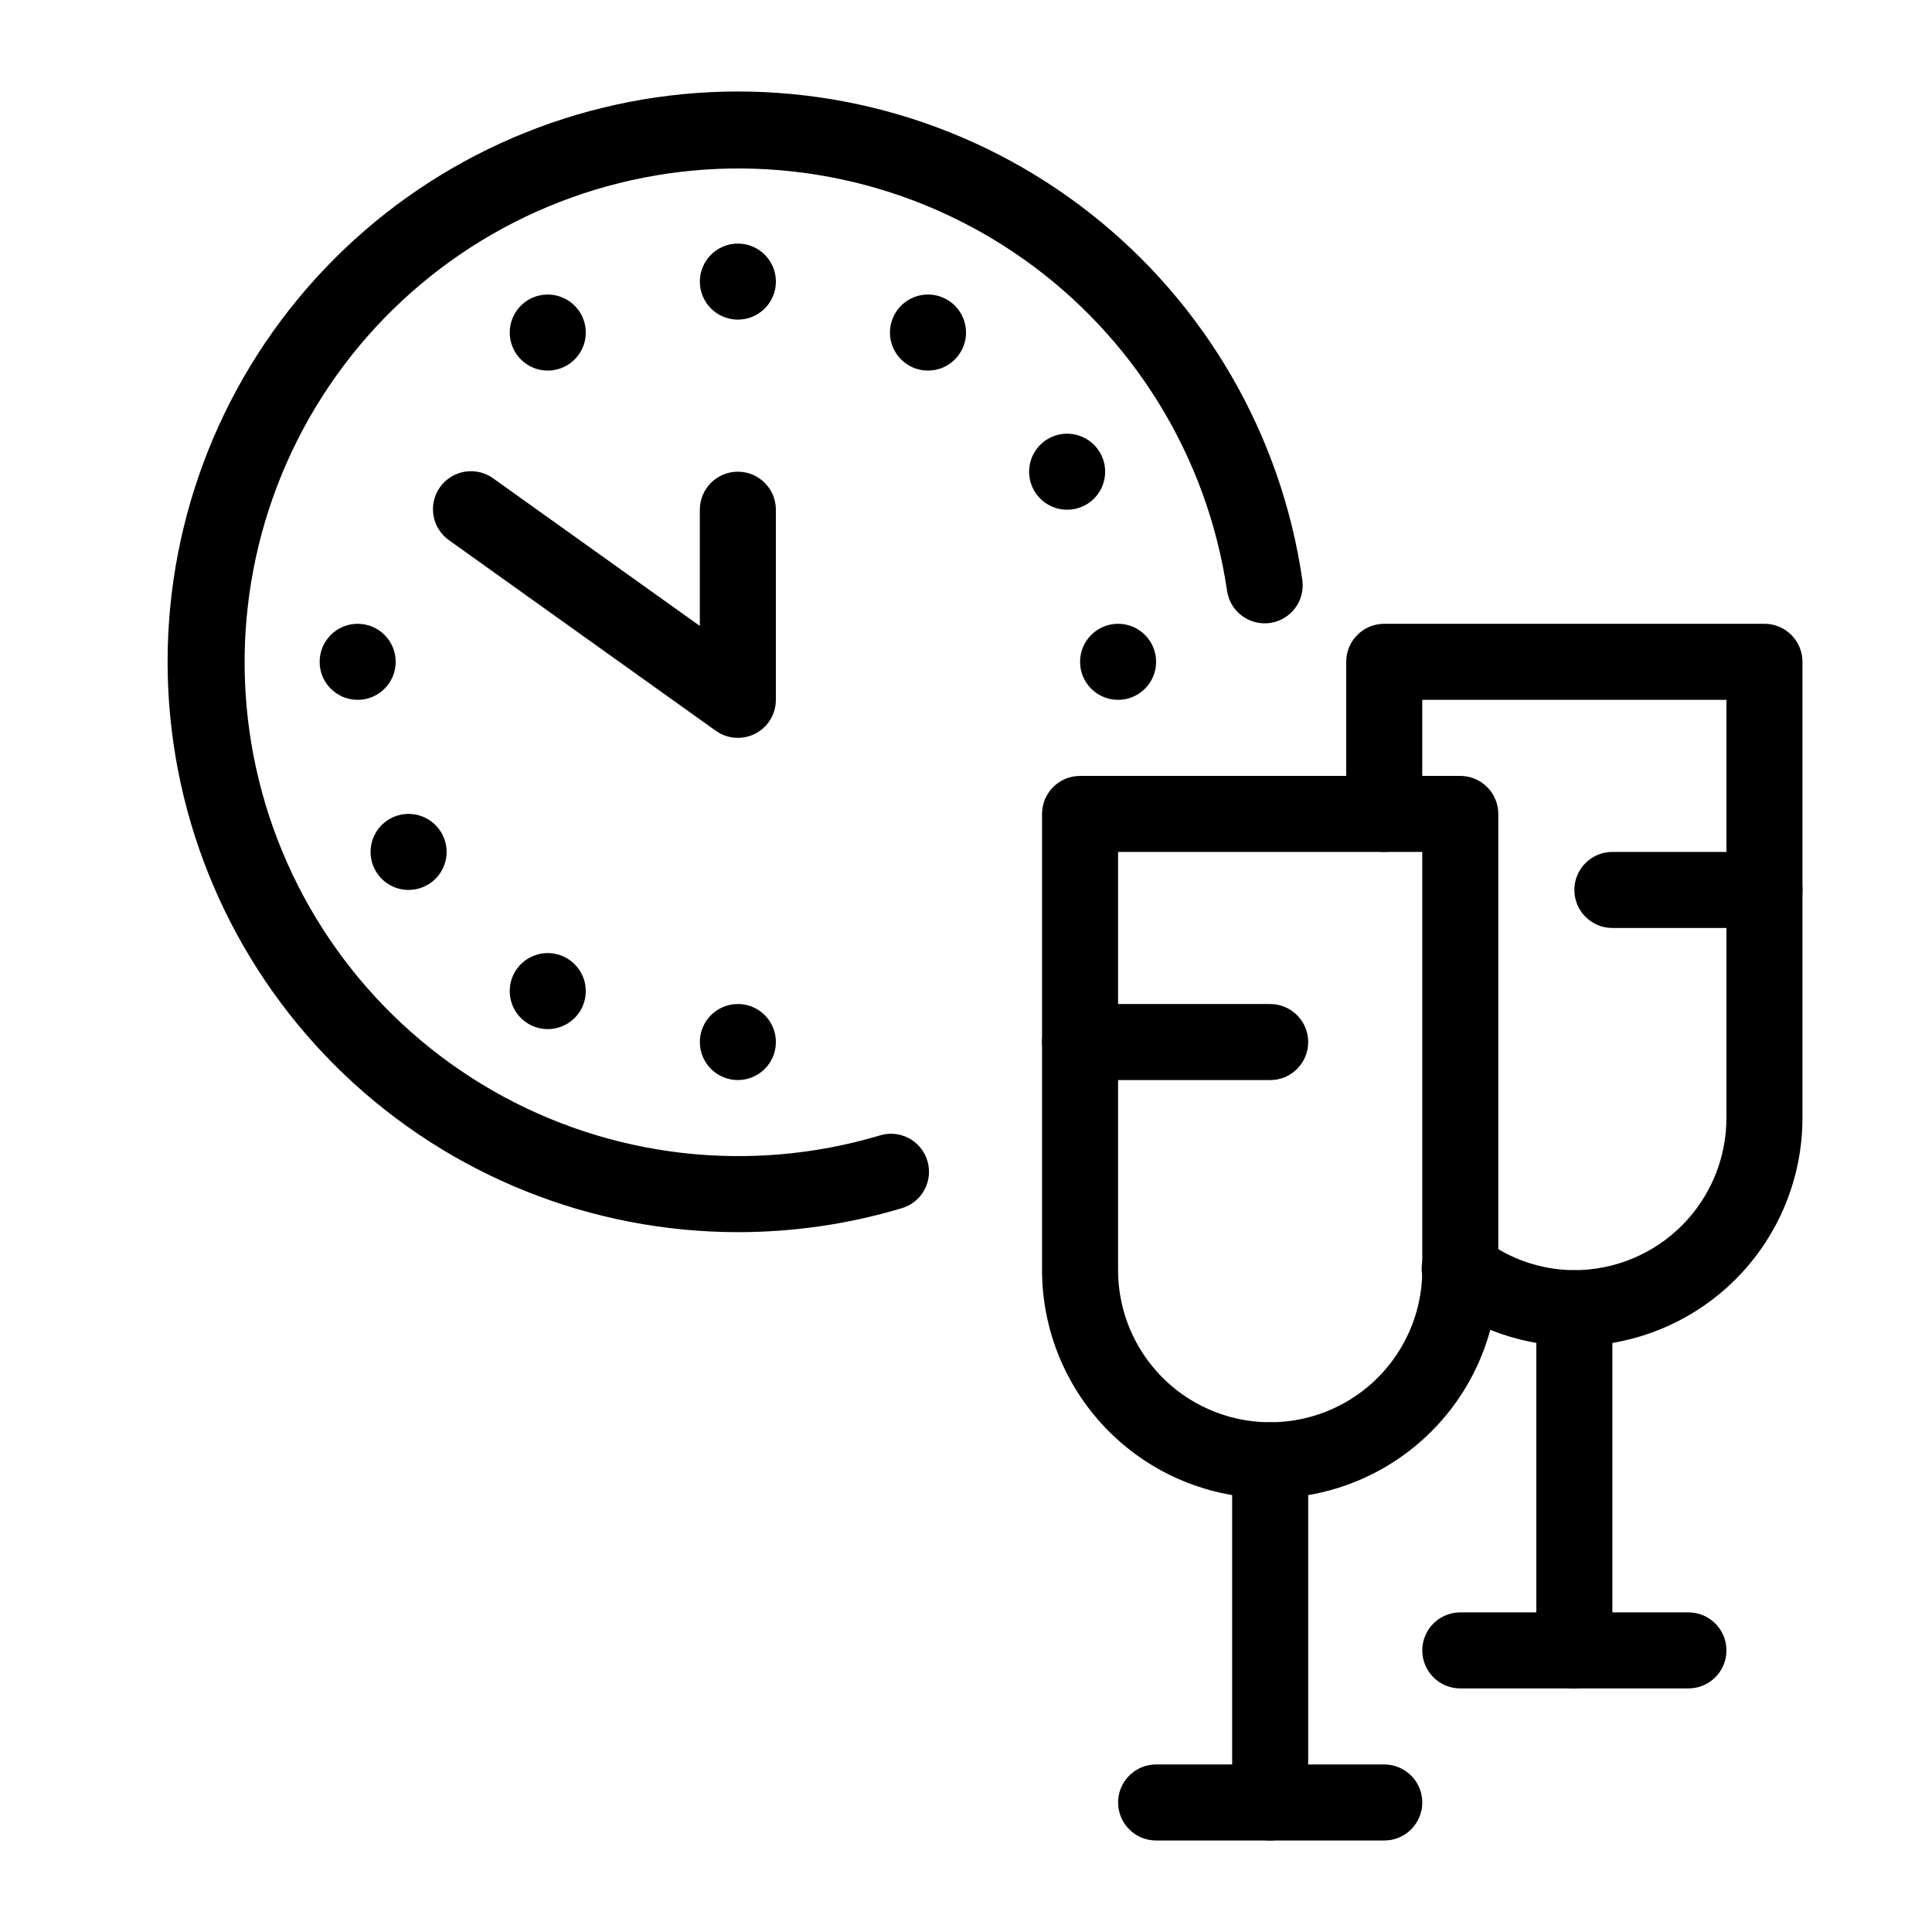
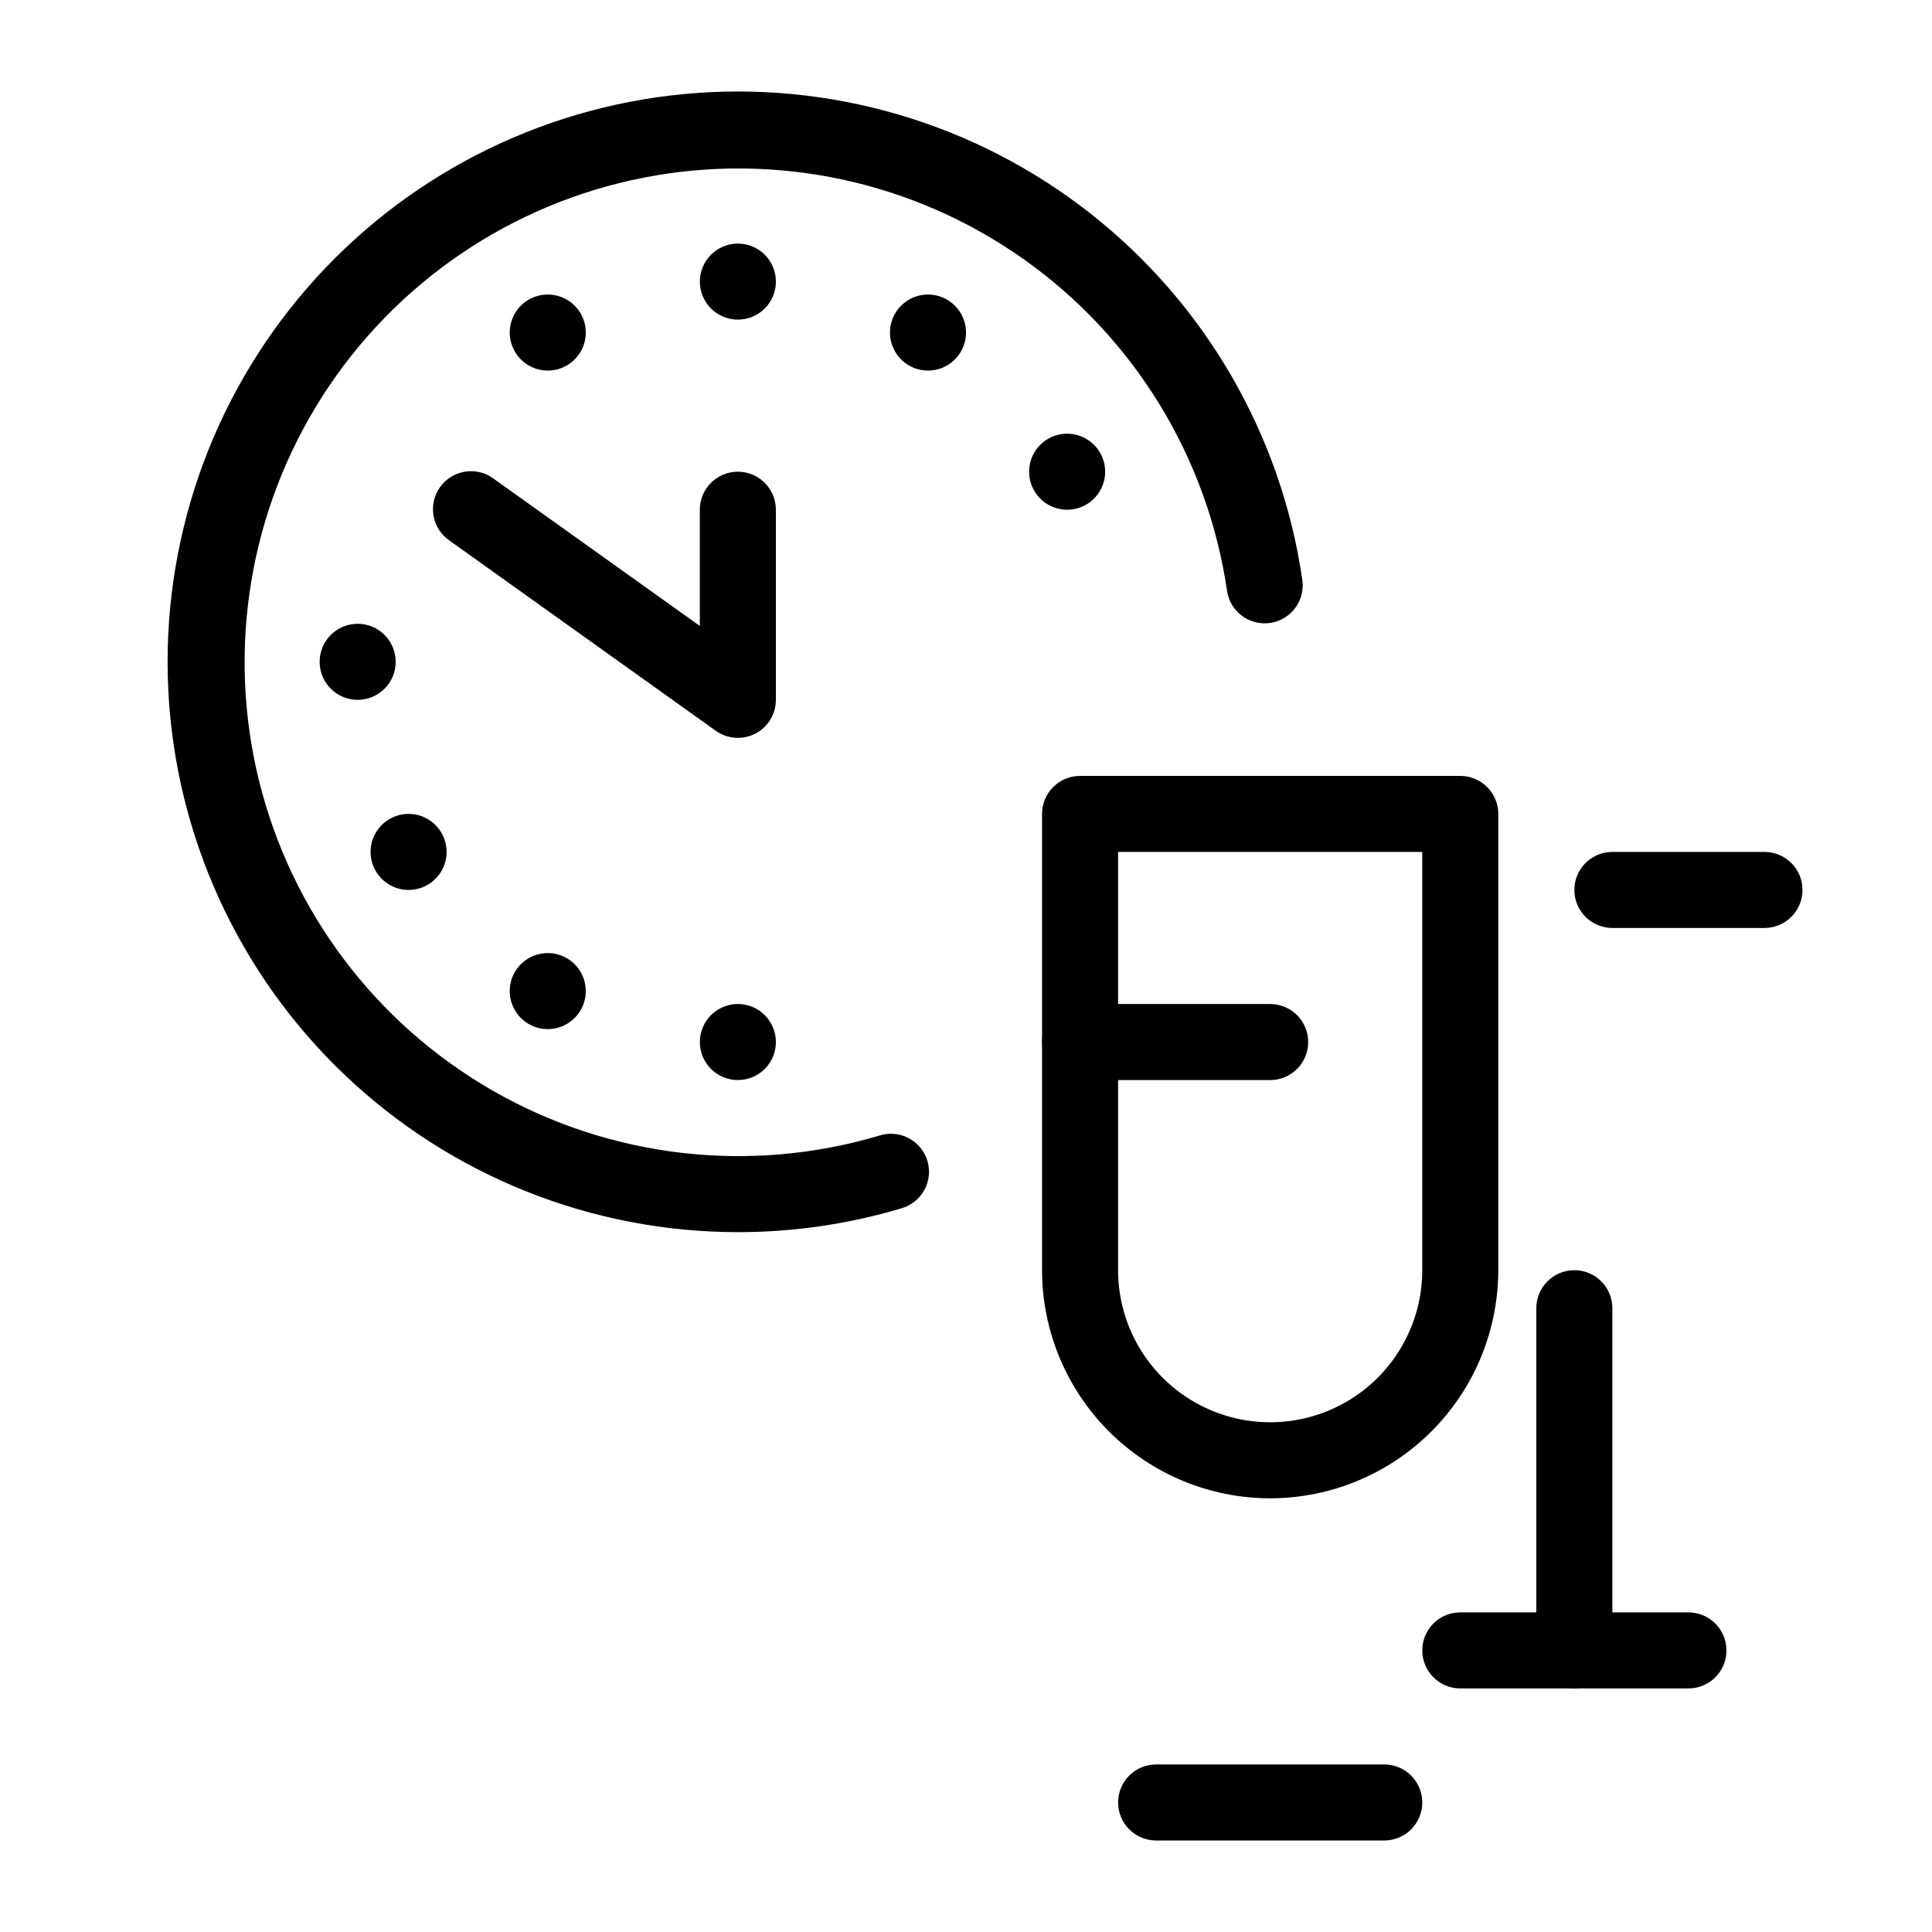
<svg xmlns="http://www.w3.org/2000/svg" fill="#000000" width="800px" height="800px" version="1.1" viewBox="144 144 512 512">
  <g>
    <path d="m510.84 631.75h-60.457c-5.562 0-10.074-4.512-10.074-10.074 0-5.566 4.512-10.078 10.074-10.078h60.457c5.566 0 10.078 4.512 10.078 10.078 0 5.562-4.512 10.074-10.078 10.074z" />
    <path d="m561.22 591.45c-5.566 0-10.078-4.512-10.078-10.074v-90.688c0-5.562 4.512-10.074 10.078-10.074 5.562 0 10.074 4.512 10.074 10.074v90.688c0 2.672-1.062 5.234-2.949 7.125-1.891 1.887-4.453 2.949-7.125 2.949z" />
    <path d="m611.6 389.92h-40.305c-5.562 0-10.074-4.512-10.074-10.074 0-5.566 4.512-10.078 10.074-10.078h40.305c5.566 0 10.078 4.512 10.078 10.078 0 5.562-4.512 10.074-10.078 10.074z" />
    <path d="m339.54 470.53c-38.828-0.004-76.164-14.953-104.27-41.746-28.105-26.789-44.82-63.367-46.68-102.15-1.863-38.781 11.273-76.793 36.68-106.15 25.41-29.359 61.141-47.812 99.789-51.539 38.648-3.723 77.246 7.57 107.79 31.535 30.551 23.969 50.703 58.77 56.281 97.195 0.793 5.508-3.031 10.617-8.539 11.414-5.512 0.793-10.621-3.031-11.414-8.539-5.188-35.414-24.652-67.16-53.863-87.84-29.211-20.684-65.617-28.5-100.74-21.629s-65.906 27.828-85.172 57.992c-19.266 30.164-25.336 66.902-16.797 101.66 8.539 34.758 30.941 64.504 61.988 82.309 31.051 17.805 68.035 22.113 102.35 11.93 2.586-0.863 5.414-0.637 7.832 0.625 2.422 1.262 4.227 3.449 5.004 6.062s0.461 5.434-0.875 7.812c-1.336 2.375-3.582 4.109-6.219 4.805-14.004 4.16-28.539 6.269-43.148 6.258z" />
    <path d="m339.54 339.54c-2.102 0-4.148-0.656-5.856-1.879l-70.535-50.383c-2.242-1.523-3.777-3.891-4.254-6.562-0.477-2.668 0.145-5.422 1.719-7.629 1.578-2.207 3.977-3.684 6.66-4.098 2.68-0.418 5.414 0.266 7.586 1.895l54.602 38.996v-30.797c0-5.566 4.512-10.078 10.078-10.078 5.562 0 10.074 4.512 10.074 10.078v50.383-0.004c0.004 3.777-2.106 7.238-5.461 8.969-1.43 0.727-3.012 1.105-4.613 1.109z" />
    <path d="m349.62 218.63c0 5.562-4.512 10.074-10.074 10.074-5.566 0-10.078-4.512-10.078-10.074 0-5.566 4.512-10.078 10.078-10.078 5.562 0 10.074 4.512 10.074 10.078" />
    <path d="m349.62 420.15c0 5.562-4.512 10.074-10.074 10.074-5.566 0-10.078-4.512-10.078-10.074 0-5.566 4.512-10.078 10.078-10.078 5.562 0 10.074 4.512 10.074 10.078" />
    <path d="m248.86 319.39c0 5.562-4.512 10.074-10.074 10.074-5.566 0-10.078-4.512-10.078-10.074 0-5.566 4.512-10.078 10.078-10.078 5.562 0 10.074 4.512 10.074 10.078" />
-     <path d="m450.38 319.39c0 5.562-4.512 10.074-10.074 10.074-5.566 0-10.078-4.512-10.078-10.074 0-5.566 4.512-10.078 10.078-10.078 5.562 0 10.074 4.512 10.074 10.078" />
    <path d="m297.89 227.09c2.039 3.531 1.75 7.941-0.73 11.172-2.484 3.234-6.668 4.656-10.605 3.602-3.934-1.055-6.848-4.379-7.379-8.418-0.535-4.043 1.422-8.004 4.949-10.043 4.82-2.781 10.984-1.129 13.766 3.688z" />
    <path d="m381.2 227.09c-2.035 3.531-1.746 7.941 0.734 11.172 2.481 3.234 6.664 4.656 10.602 3.602 3.938-1.055 6.848-4.379 7.383-8.418 0.531-4.043-1.426-8.004-4.953-10.043-4.82-2.781-10.98-1.129-13.766 3.688z" />
    <path d="m280.43 401.61c-2.035 3.531-1.746 7.941 0.734 11.172 2.481 3.234 6.664 4.656 10.602 3.602 3.938-1.059 6.852-4.379 7.383-8.418 0.531-4.043-1.426-8.004-4.953-10.043-4.82-2.781-10.984-1.129-13.766 3.688z" />
    <path d="m421.76 260.28c-3.527 2.039-5.481 6-4.949 10.043 0.531 4.039 3.445 7.363 7.383 8.418 3.934 1.055 8.121-0.367 10.602-3.602 2.481-3.231 2.769-7.641 0.73-11.172-1.336-2.312-3.535-4.004-6.117-4.695-2.582-0.691-5.332-0.328-7.648 1.008z" />
    <path d="m247.24 361.04c-3.527 2.039-5.481 6.004-4.949 10.043 0.531 4.039 3.445 7.363 7.383 8.418 3.934 1.055 8.121-0.367 10.602-3.602 2.481-3.231 2.769-7.641 0.73-11.172-1.336-2.312-3.535-4.004-6.117-4.695s-5.332-0.328-7.648 1.008z" />
-     <path d="m480.61 631.75c-5.566 0-10.078-4.512-10.078-10.074v-90.688c0-5.562 4.512-10.074 10.078-10.074 5.562 0 10.074 4.512 10.074 10.074v90.688c0 2.672-1.062 5.234-2.949 7.125-1.891 1.887-4.453 2.949-7.125 2.949z" />
    <path d="m480.61 541.07c-16.031-0.02-31.398-6.394-42.73-17.727-11.336-11.336-17.711-26.703-17.727-42.73v-120.91c0-5.566 4.512-10.078 10.074-10.078h100.76c2.672 0 5.234 1.062 7.125 2.953 1.891 1.887 2.953 4.449 2.953 7.125v120.91c-0.02 16.027-6.394 31.395-17.727 42.73-11.336 11.332-26.703 17.707-42.73 17.727zm-40.305-171.3v110.84c0 14.398 7.68 27.703 20.152 34.902 12.469 7.199 27.832 7.199 40.305 0 12.469-7.199 20.152-20.504 20.152-34.902v-110.84z" />
-     <path d="m561.22 500.76c-13.125-0.023-25.879-4.359-36.301-12.34-2.195-1.59-3.656-3.992-4.059-6.672-0.402-2.676 0.289-5.406 1.922-7.566s4.066-3.574 6.754-3.922c2.684-0.344 5.398 0.402 7.523 2.082 6.934 5.324 15.418 8.227 24.16 8.266 10.684-0.012 20.93-4.262 28.488-11.816 7.555-7.559 11.805-17.805 11.816-28.488v-110.84h-80.609v30.23c0 5.562-4.512 10.074-10.078 10.074-5.562 0-10.074-4.512-10.074-10.074v-40.305c0-5.566 4.512-10.078 10.074-10.078h100.76c2.672 0 5.234 1.062 7.125 2.953 1.891 1.887 2.953 4.449 2.953 7.125v120.91c-0.02 16.027-6.394 31.395-17.727 42.73-11.336 11.332-26.703 17.707-42.73 17.727z" />
    <path d="m480.61 430.23h-50.383c-5.562 0-10.074-4.512-10.074-10.074 0-5.566 4.512-10.078 10.074-10.078h50.383c5.562 0 10.074 4.512 10.074 10.078 0 5.562-4.512 10.074-10.074 10.074z" />
    <path d="m591.45 591.45h-60.457c-5.562 0-10.074-4.512-10.074-10.074 0-5.566 4.512-10.078 10.074-10.078h60.457c5.566 0 10.078 4.512 10.078 10.078 0 5.562-4.512 10.074-10.078 10.074z" />
  </g>
</svg>